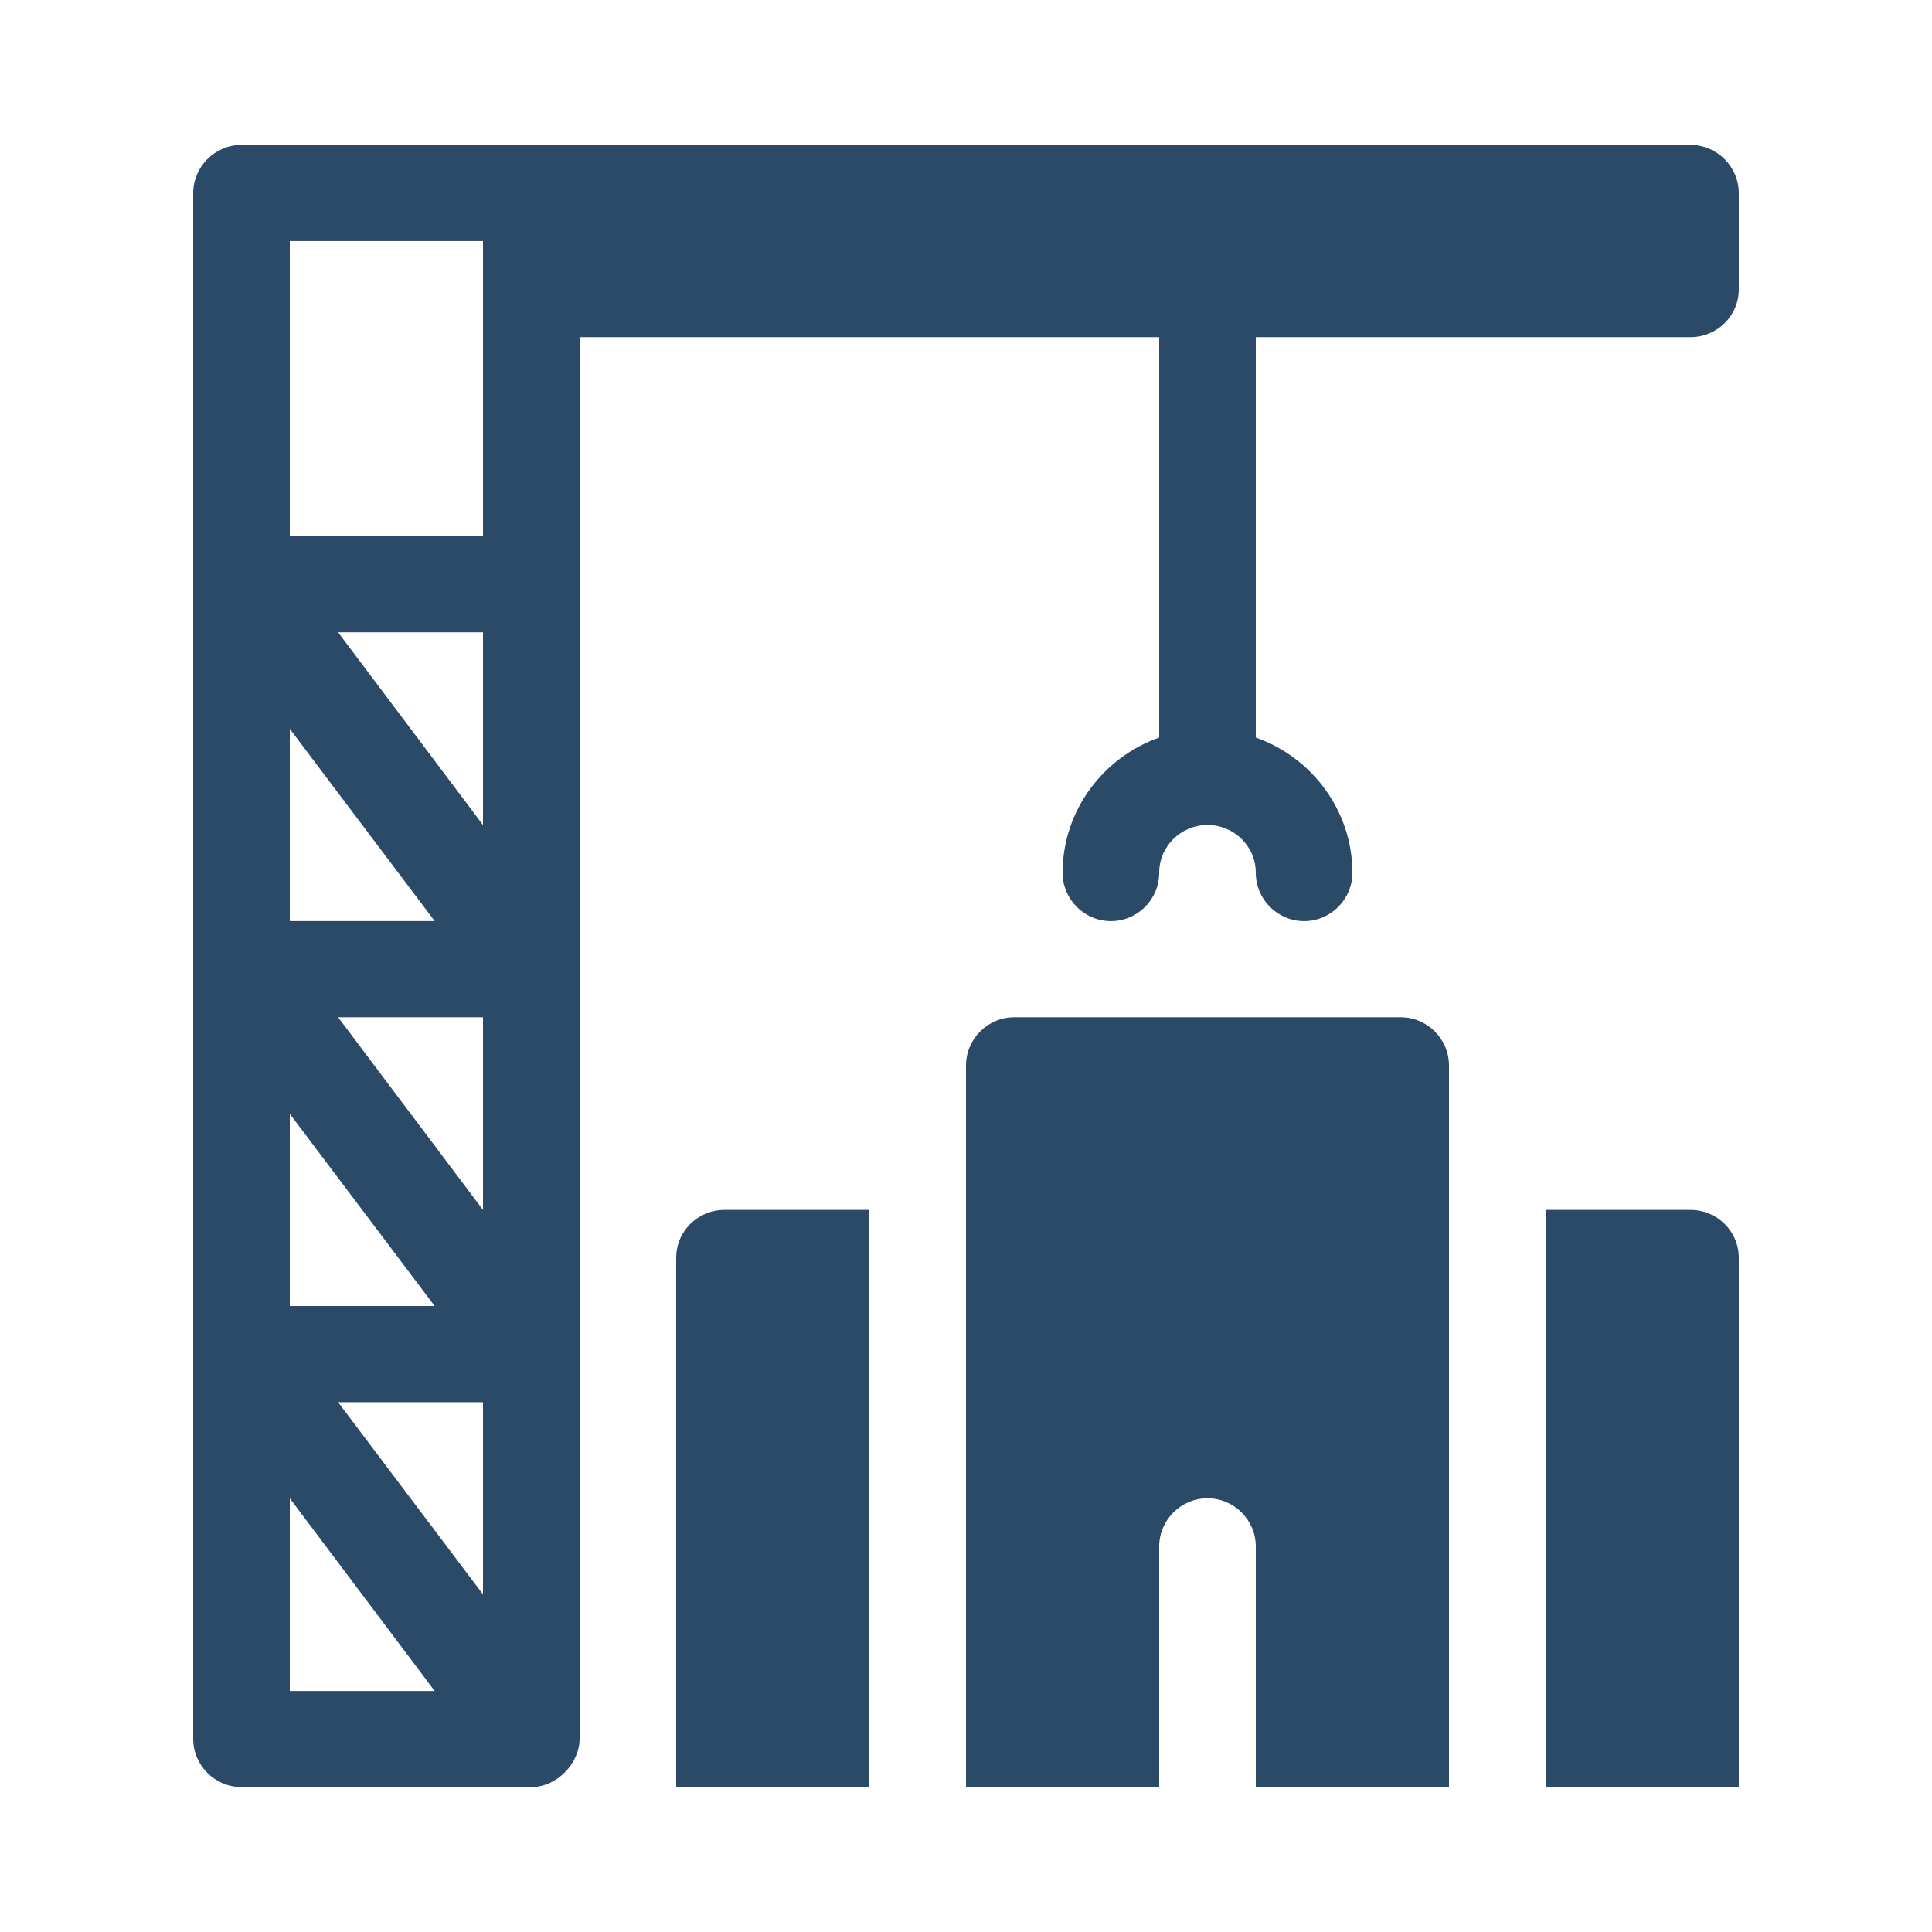
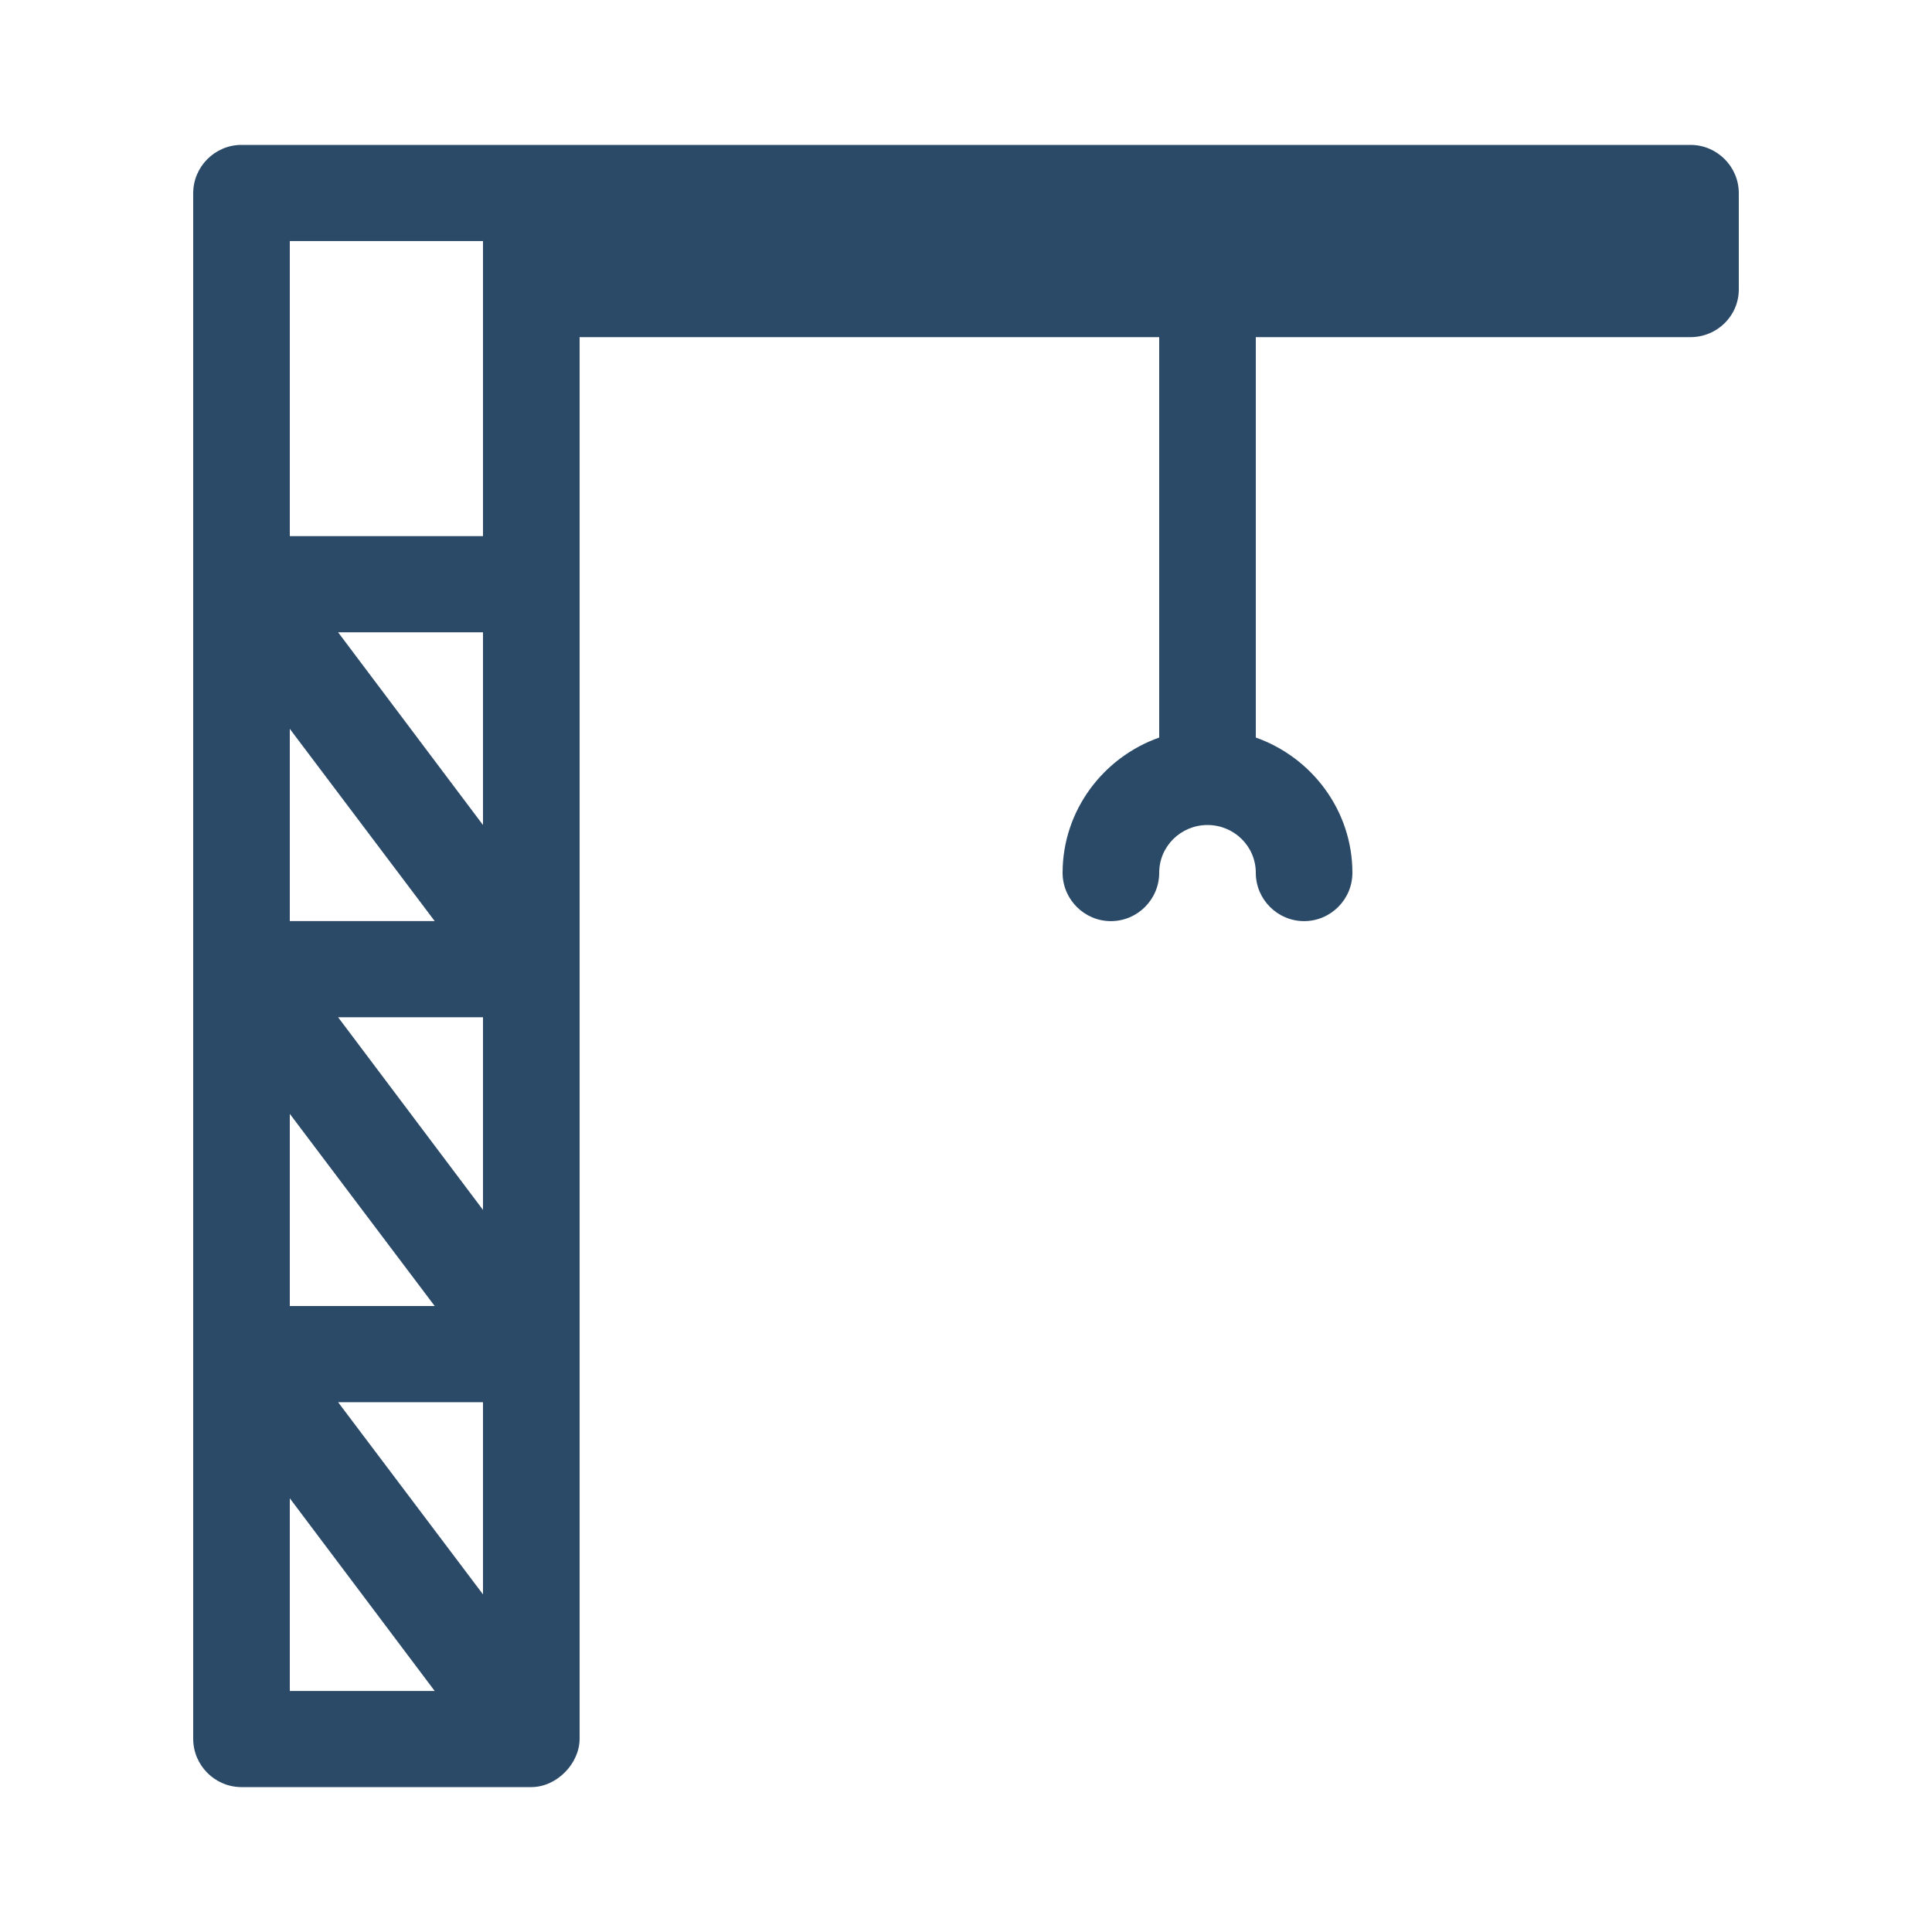
<svg xmlns="http://www.w3.org/2000/svg" version="1.1" id="圖層_1" x="0px" y="0px" width="40px" height="40px" viewBox="0 0 40 40" enable-background="new 0 0 40 40" xml:space="preserve">
  <g>
    <path fill-rule="evenodd" clip-rule="evenodd" fill="#2B4A68" d="M6,31.02l3,3.99H6V31.02z M6,23.061l3,3.979H6V23.061z M6,15.09   l3,3.98H6V15.09z M6,4.991h4V11.1H6V4.991z M10,17.081l-3-3.99h3V17.081z M10,25.05l-3-3.989h3V25.05z M10,33.01l-3-3.979h3V33.01z    M5,37h6c0.529,0,1-0.49,1-1V6.98h12v8.29c-1.16,0.41-2,1.511-2,2.801c0,0.55,0.45,1,1,1s1-0.45,1-1c0-0.551,0.45-0.99,1-0.99   s1,0.439,1,0.99c0,0.55,0.45,1,1,1s1-0.45,1-1c0-1.29-0.84-2.391-2-2.801V6.98h9c0.55,0,1-0.439,1-0.989V4c0-0.55-0.45-1-1-1H5   c-0.55,0-1,0.45-1,1v32C4,36.55,4.45,37,5,37z" />
-     <path fill="#2B4A68" d="M35,25.05h-3V37h4v-10.96C36,25.491,35.55,25.05,35,25.05z" />
-     <path fill="#2B4A68" d="M18,25.05h-3c-0.55,0-1,0.44-1,0.99V37h4V25.05z" />
-     <path fill="#2B4A68" d="M30,22.061c0-0.551-0.45-1-1-1h-8c-0.55,0-1,0.449-1,1V37h4v-4.98c0-0.55,0.45-1,1-1s1,0.45,1,1V37h4   V22.061z" />
  </g>
</svg>